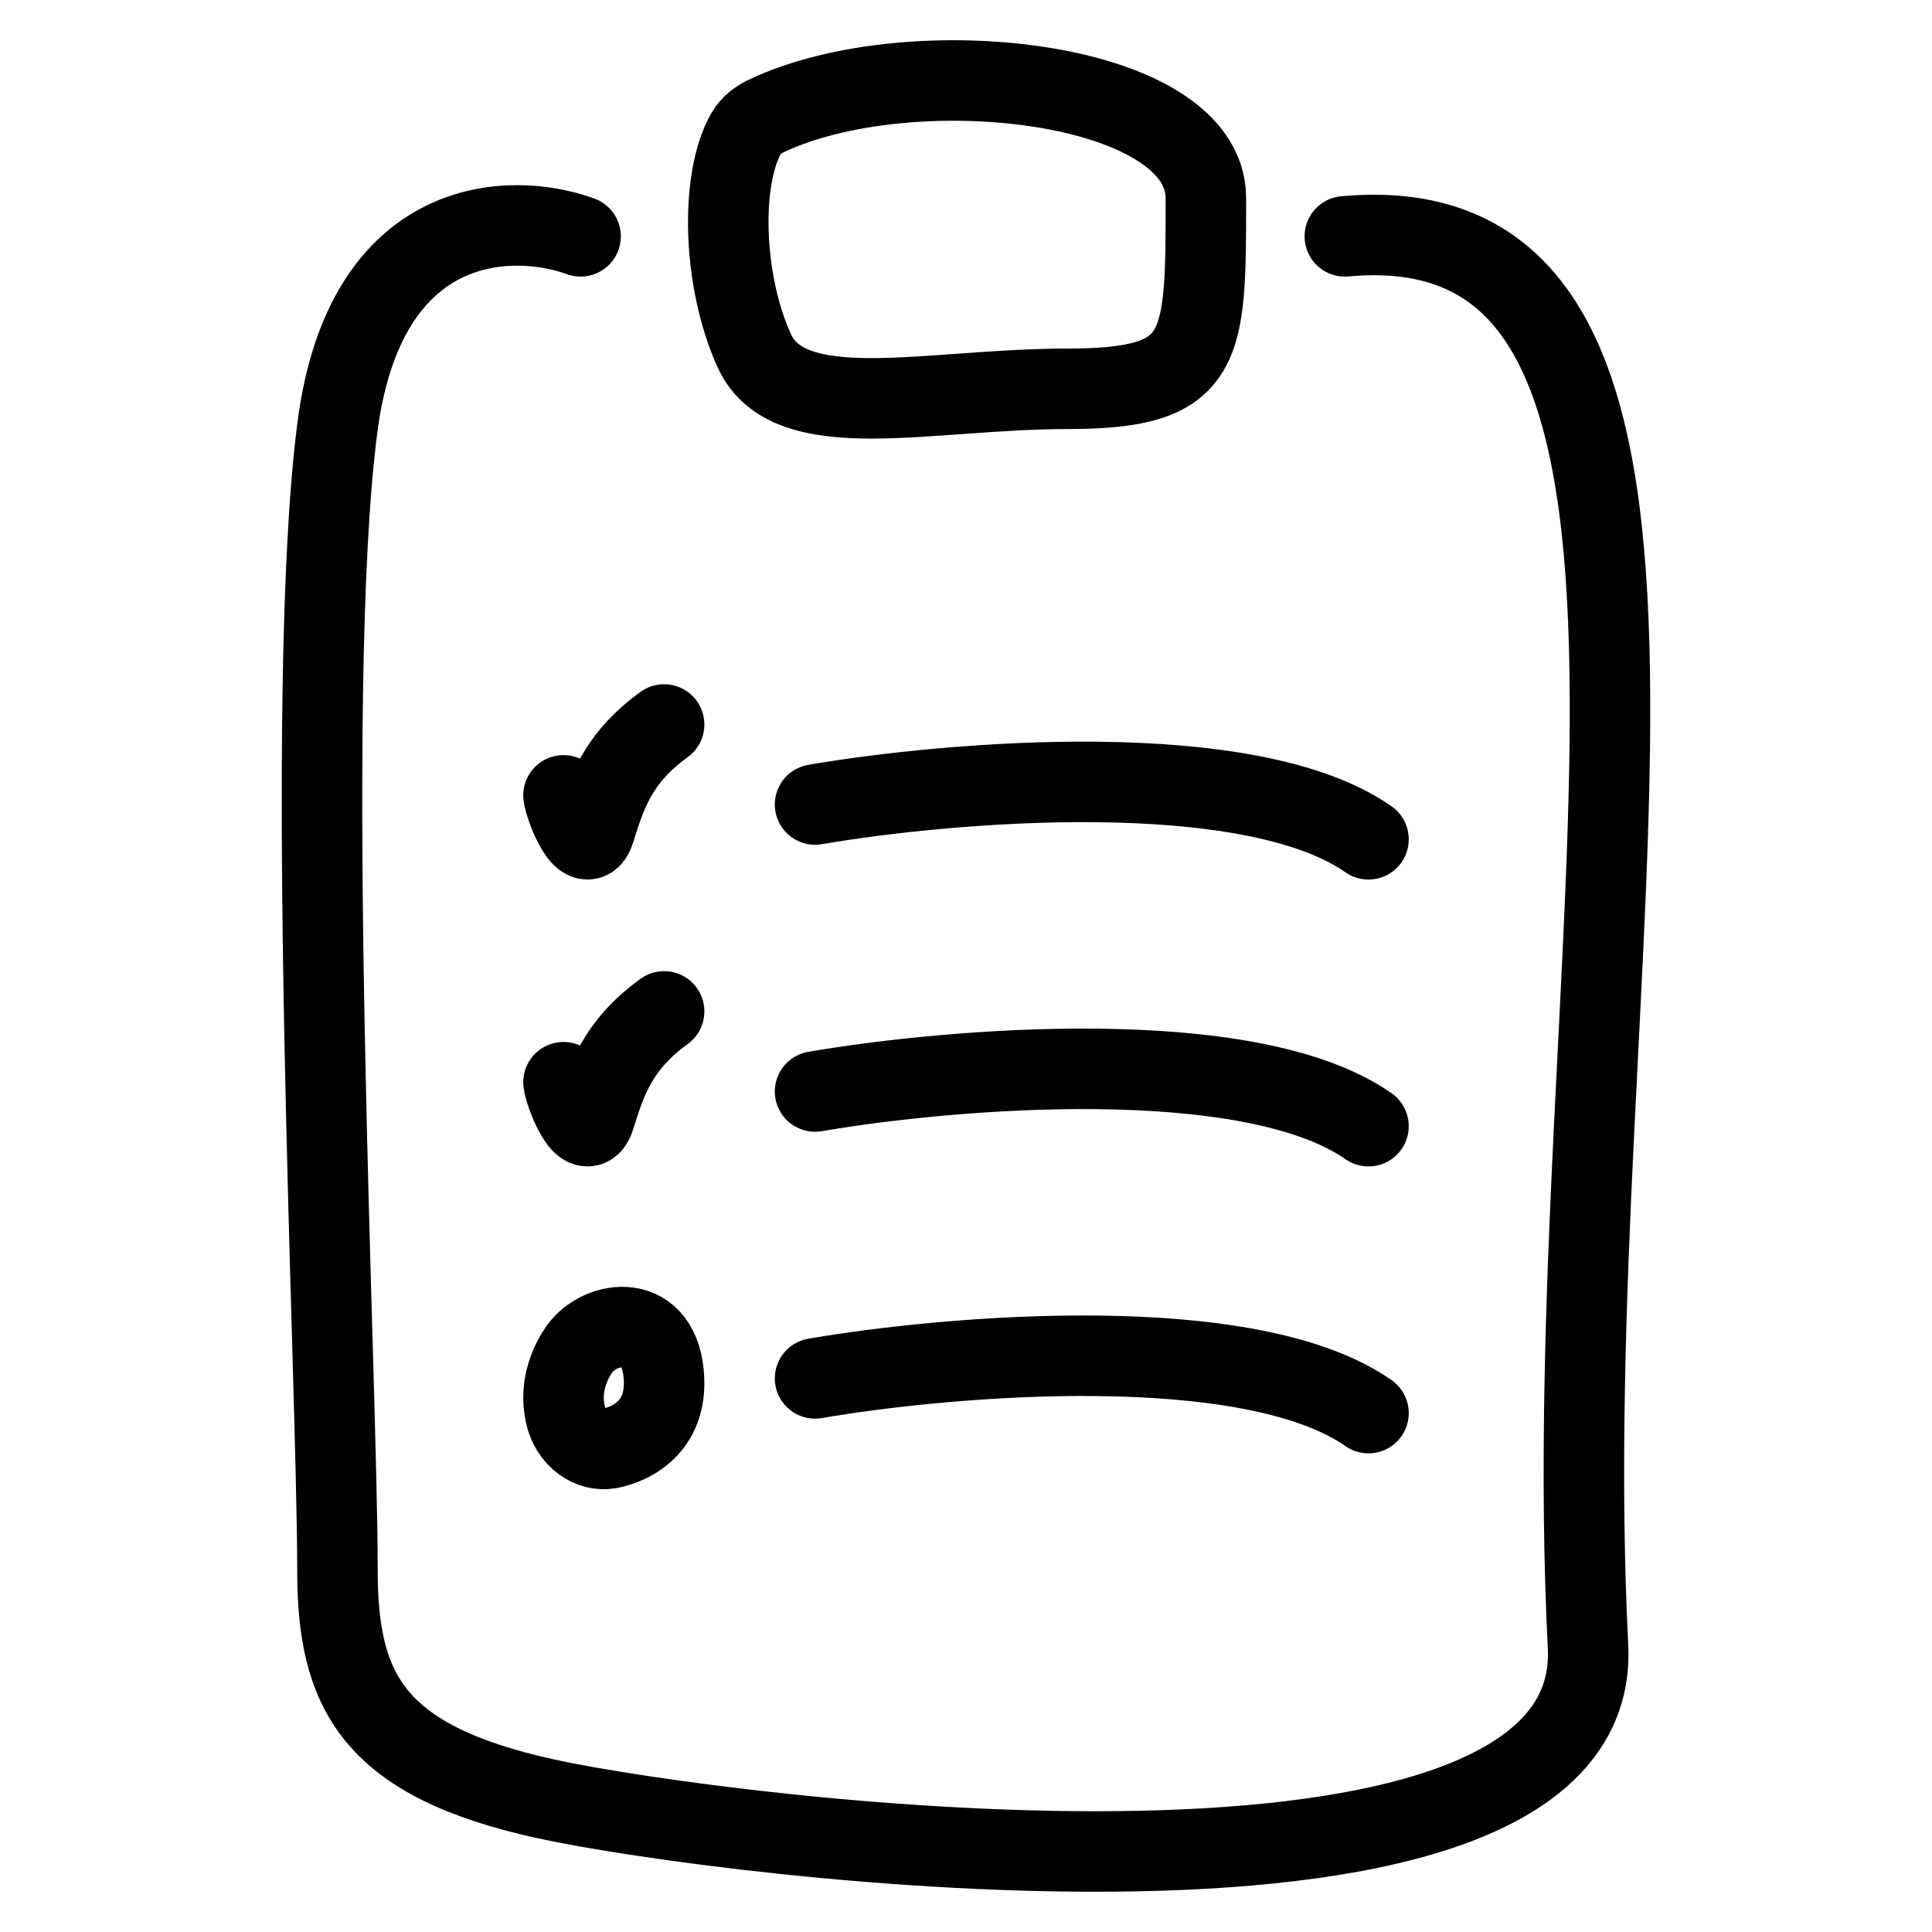
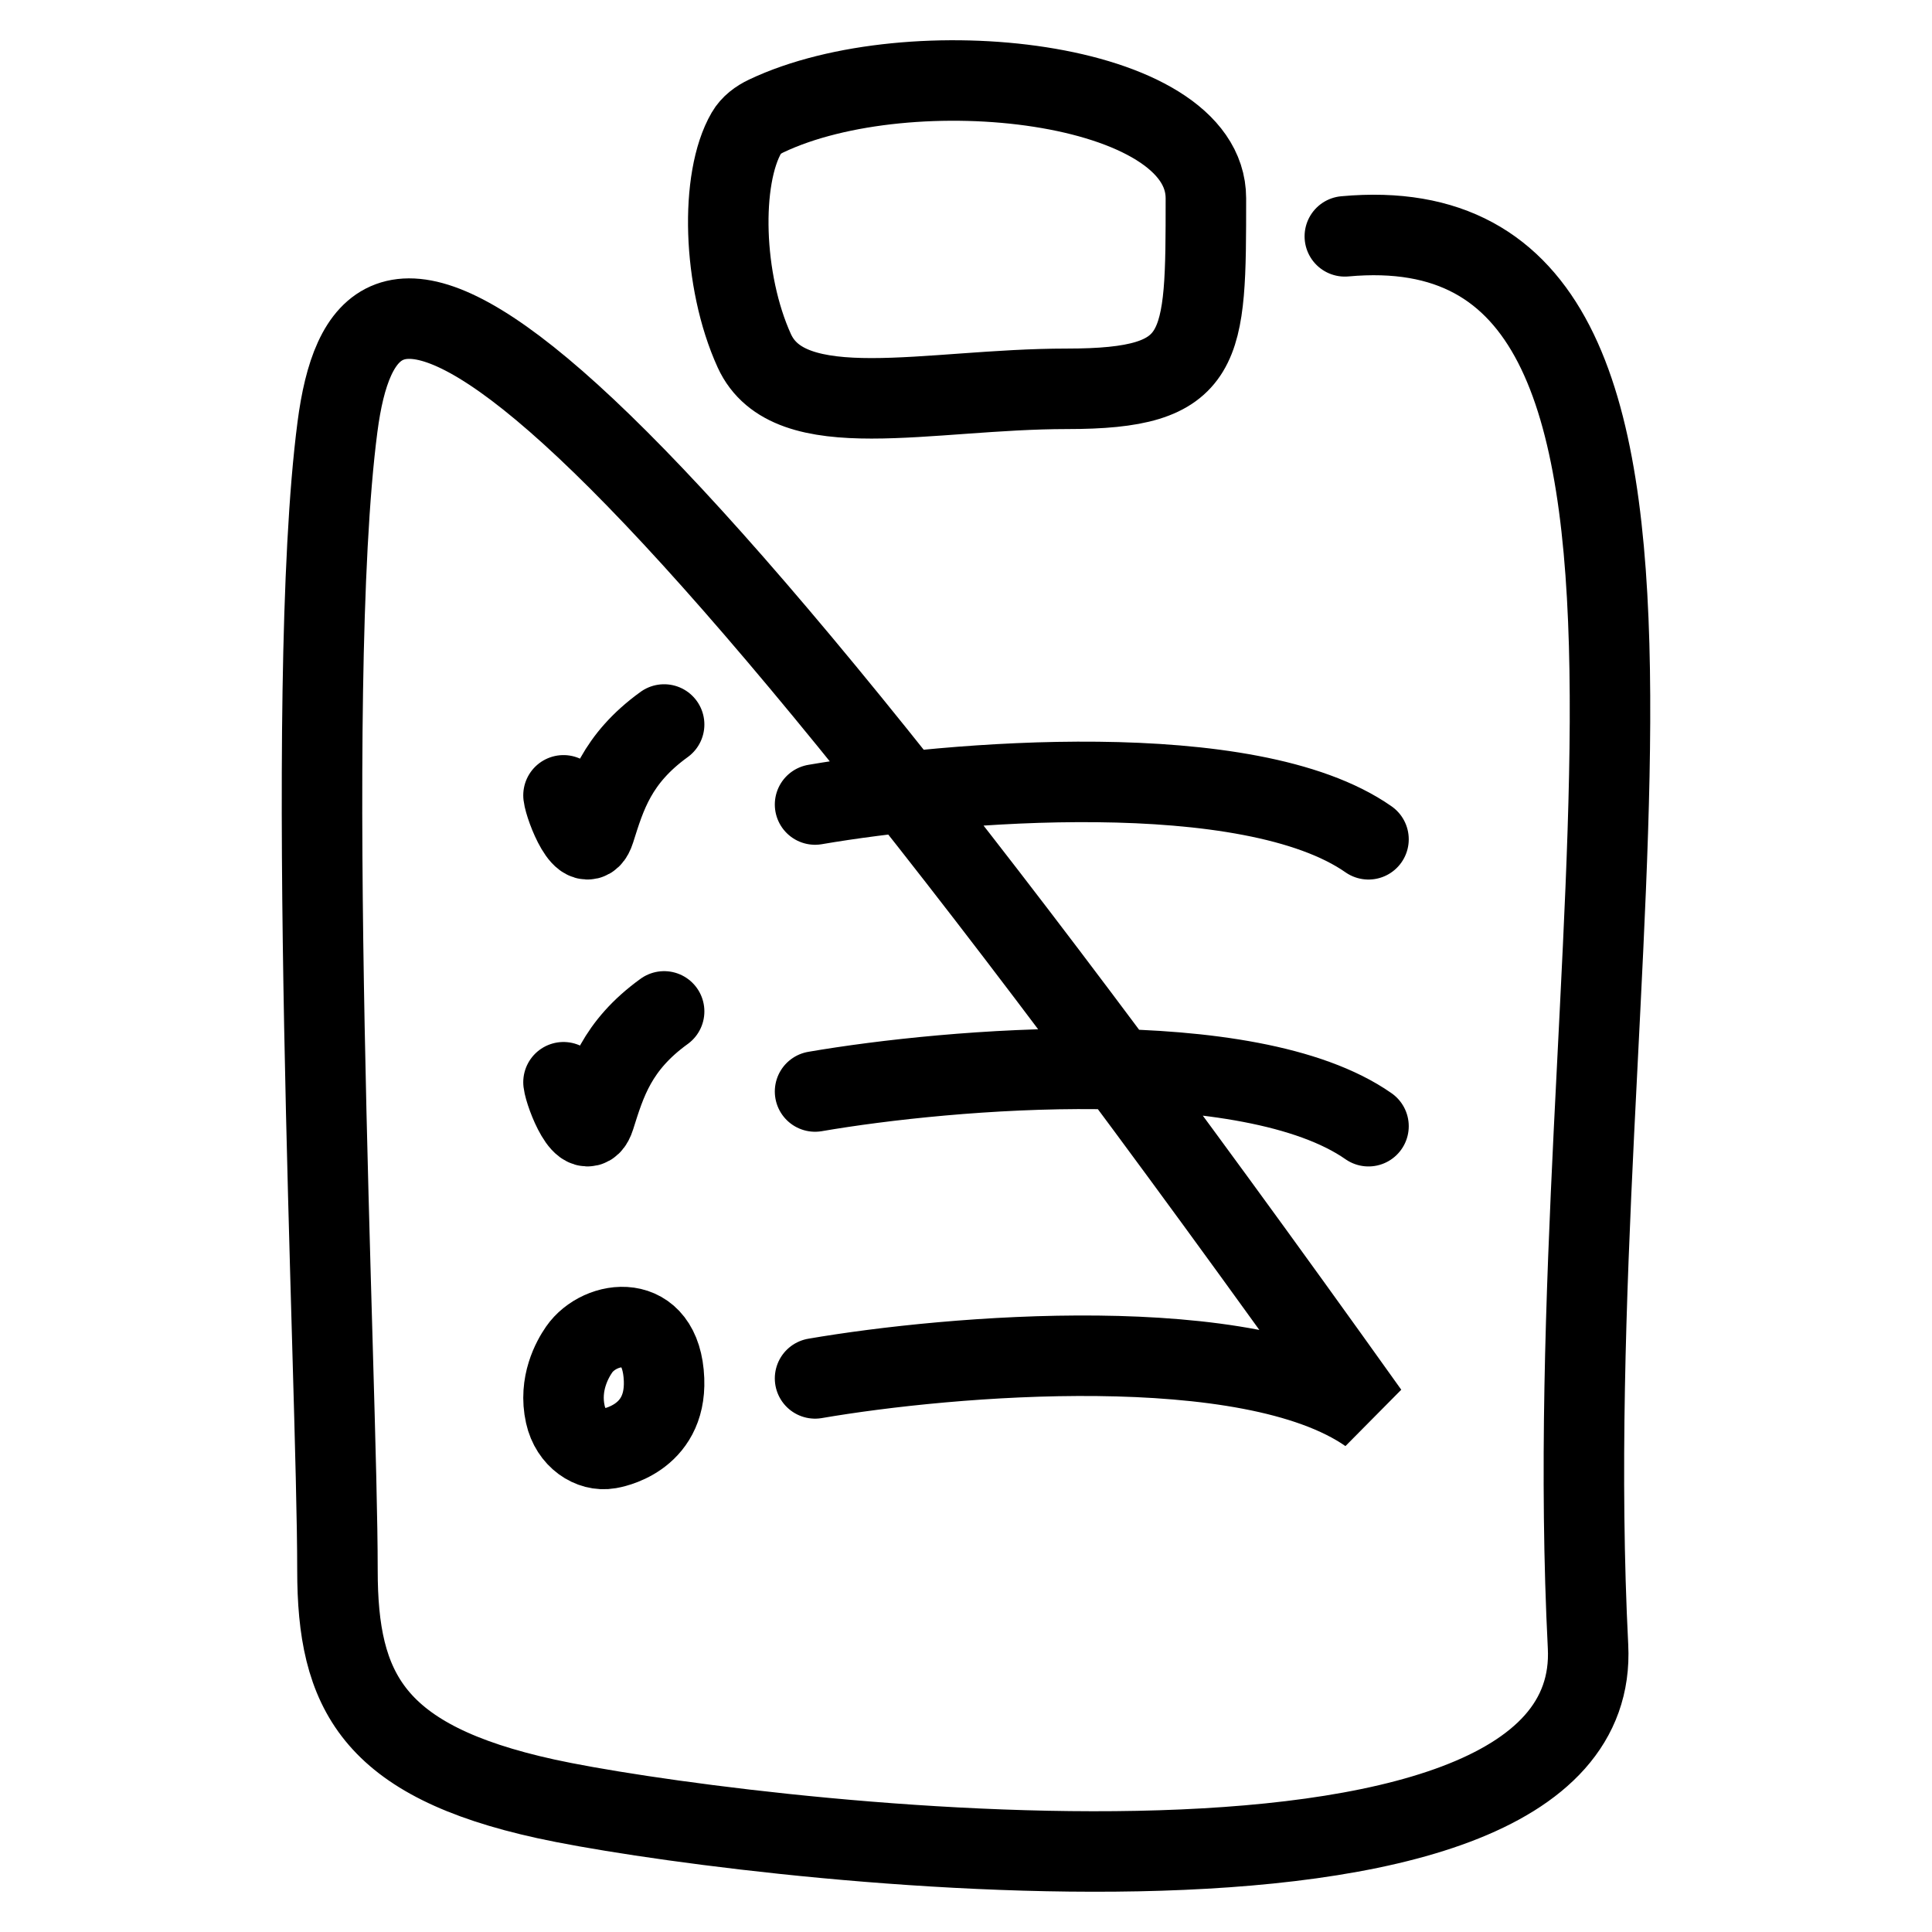
<svg xmlns="http://www.w3.org/2000/svg" width="24" height="24" viewBox="0 0 24 24" fill="none">
-   <path d="M10.125 9.994C11.8 9.707 15.519 9.39 17 10.426M7 9.88C7.018 10.032 7.272 10.681 7.388 10.316C7.526 9.88 7.658 9.428 8.25 9M10.125 13.559C11.8 13.271 15.519 12.955 17 13.99M7 13.444C7.018 13.596 7.272 14.245 7.388 13.88C7.526 13.444 7.658 12.992 8.25 12.564M10.125 17.123C11.8 16.835 15.519 16.519 17 17.554M7.212 2.936C6.349 2.621 4.537 2.652 4.192 5.304C3.76 8.617 4.192 17.139 4.192 19.506C4.192 21.003 4.623 21.873 6.781 22.346C8.939 22.819 19.919 24.234 19.727 20.453C19.295 11.931 21.884 2.463 16.706 2.936M7.565 17.994C7.593 17.989 8.278 17.883 8.249 17.138C8.216 16.281 7.451 16.393 7.194 16.765C7.111 16.885 6.938 17.189 7.023 17.57C7.089 17.87 7.344 18.033 7.565 17.994ZM9.518 1.441C11.307 0.591 14.98 0.99 14.98 2.463C14.98 4.357 14.98 4.83 13.254 4.83C11.528 4.83 9.802 5.303 9.37 4.357C8.974 3.487 8.942 2.219 9.273 1.65C9.328 1.555 9.419 1.488 9.518 1.441Z" stroke="black" stroke-linecap="round" />
+   <path d="M10.125 9.994C11.8 9.707 15.519 9.39 17 10.426M7 9.88C7.018 10.032 7.272 10.681 7.388 10.316C7.526 9.88 7.658 9.428 8.25 9M10.125 13.559C11.8 13.271 15.519 12.955 17 13.99M7 13.444C7.018 13.596 7.272 14.245 7.388 13.88C7.526 13.444 7.658 12.992 8.25 12.564M10.125 17.123C11.8 16.835 15.519 16.519 17 17.554C6.349 2.621 4.537 2.652 4.192 5.304C3.76 8.617 4.192 17.139 4.192 19.506C4.192 21.003 4.623 21.873 6.781 22.346C8.939 22.819 19.919 24.234 19.727 20.453C19.295 11.931 21.884 2.463 16.706 2.936M7.565 17.994C7.593 17.989 8.278 17.883 8.249 17.138C8.216 16.281 7.451 16.393 7.194 16.765C7.111 16.885 6.938 17.189 7.023 17.57C7.089 17.87 7.344 18.033 7.565 17.994ZM9.518 1.441C11.307 0.591 14.98 0.99 14.98 2.463C14.98 4.357 14.98 4.83 13.254 4.83C11.528 4.83 9.802 5.303 9.37 4.357C8.974 3.487 8.942 2.219 9.273 1.65C9.328 1.555 9.419 1.488 9.518 1.441Z" stroke="black" stroke-linecap="round" />
</svg>